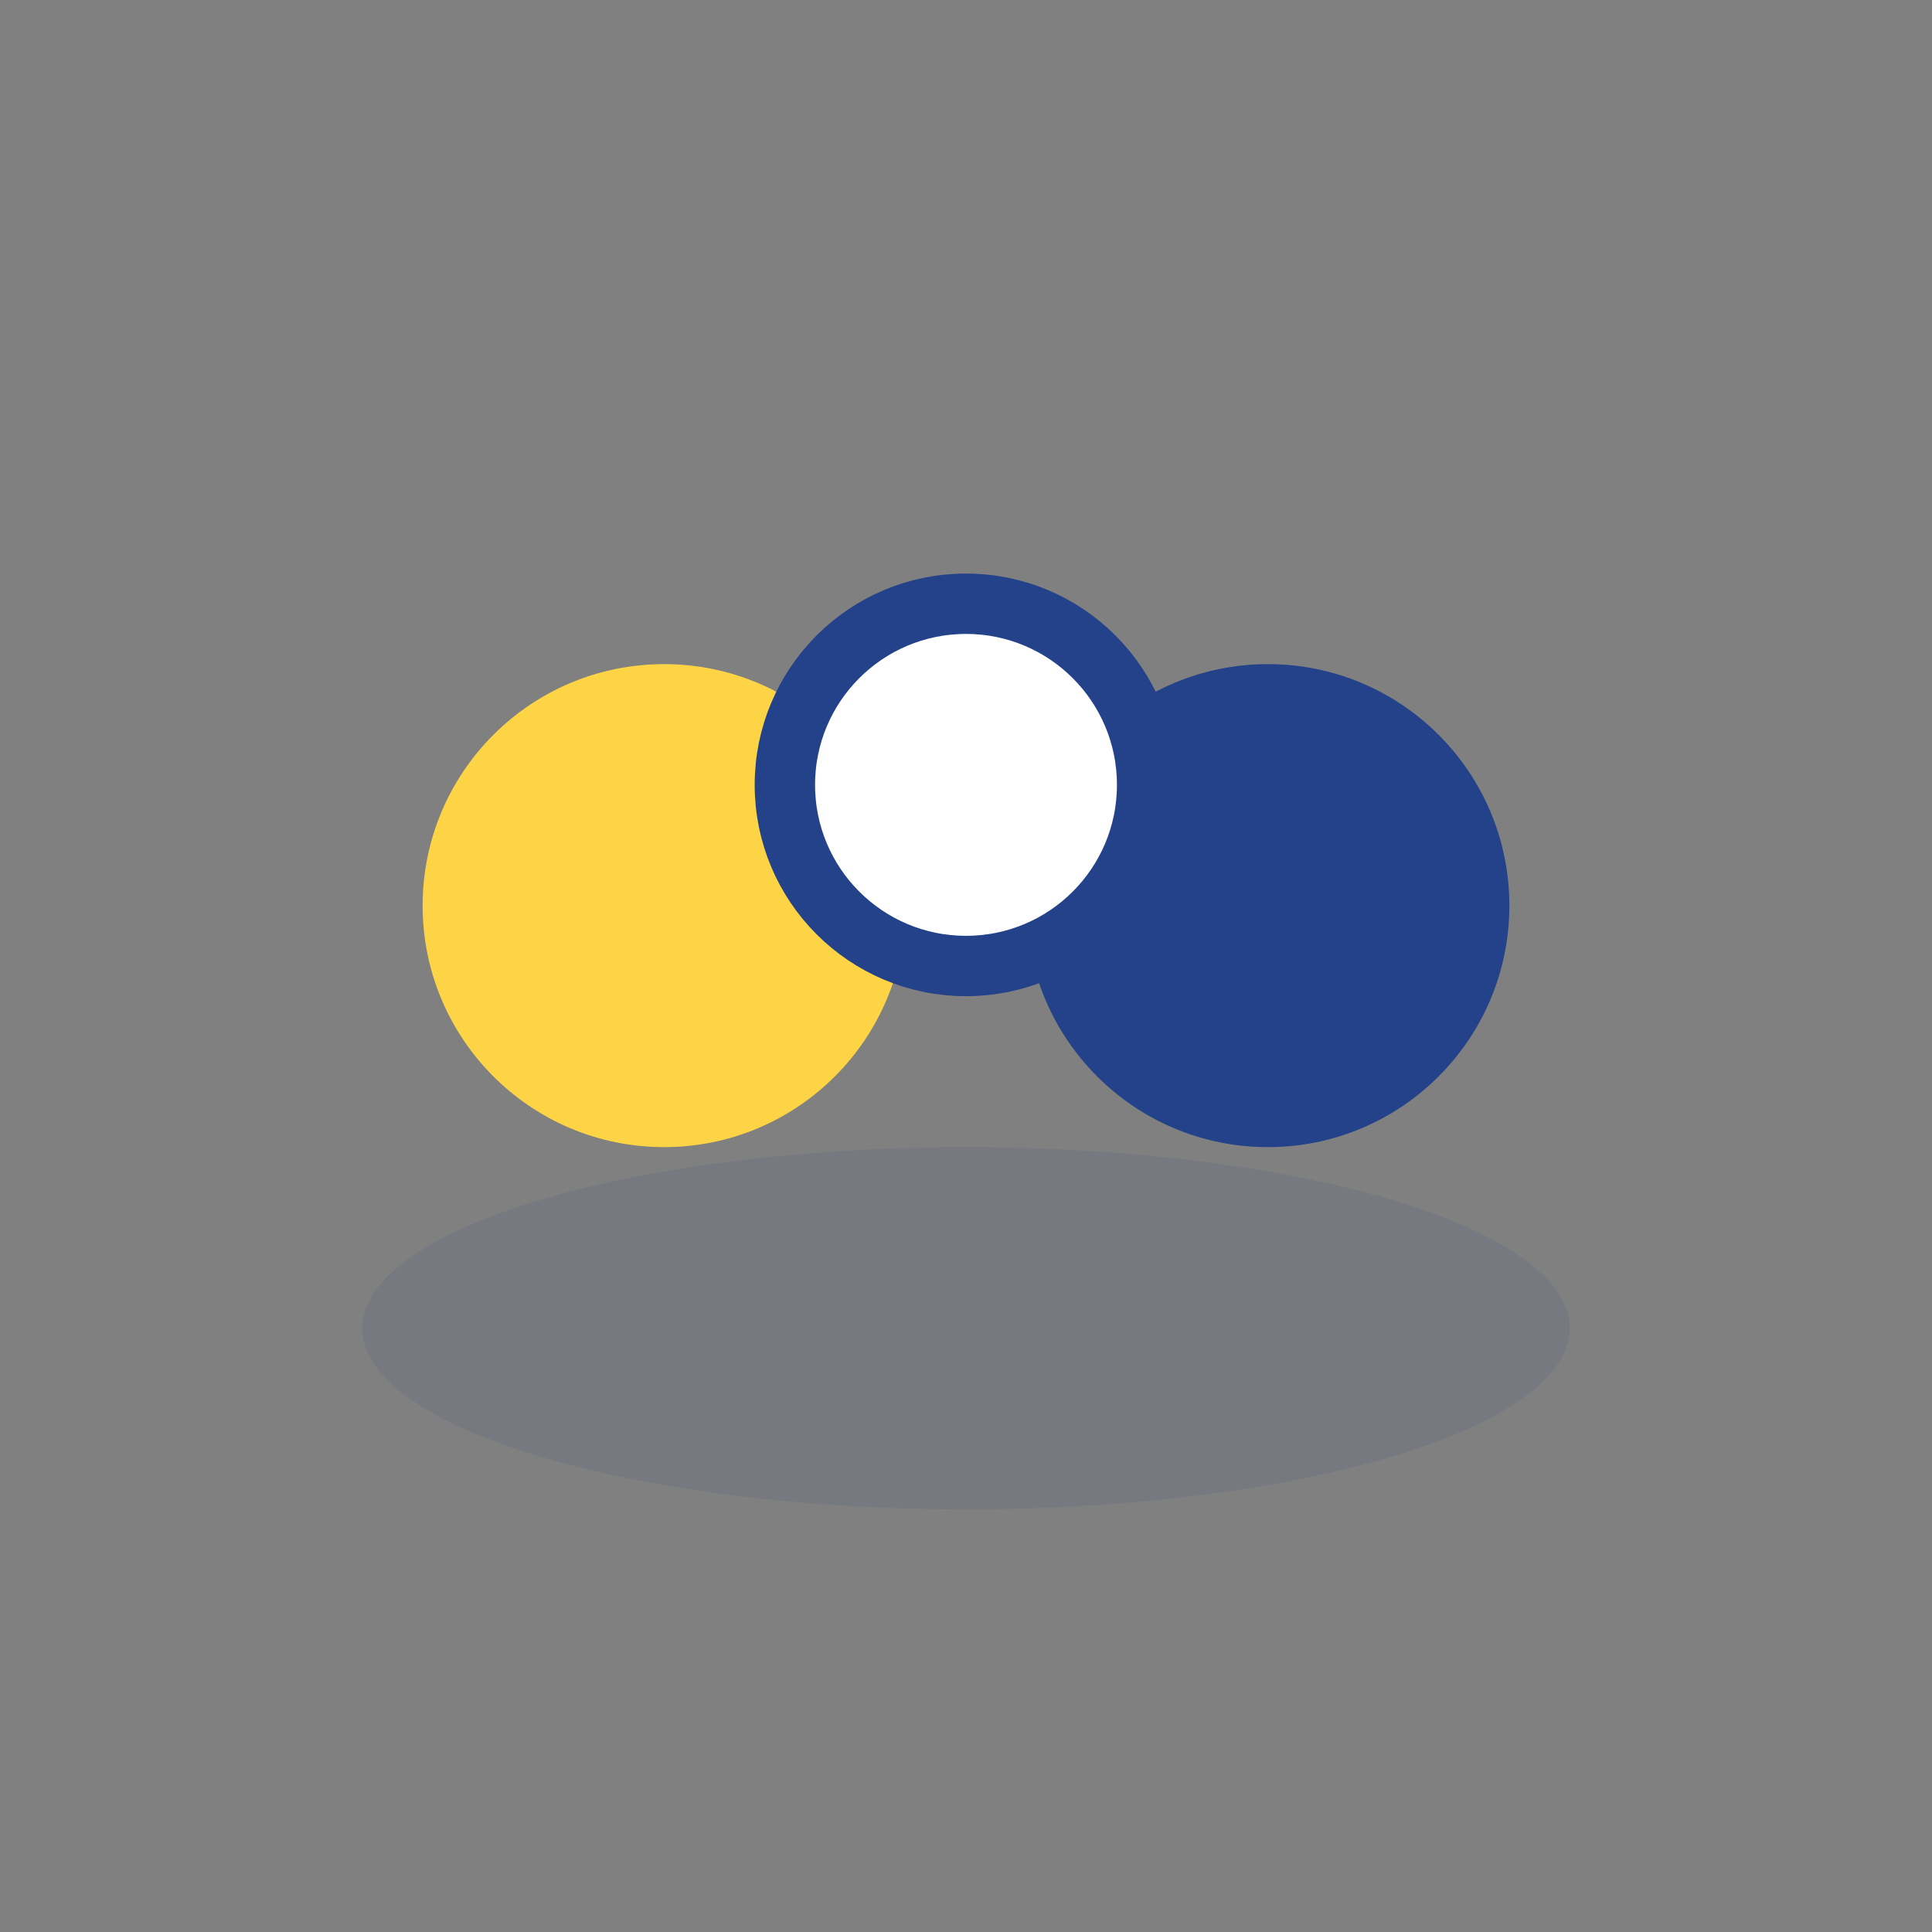
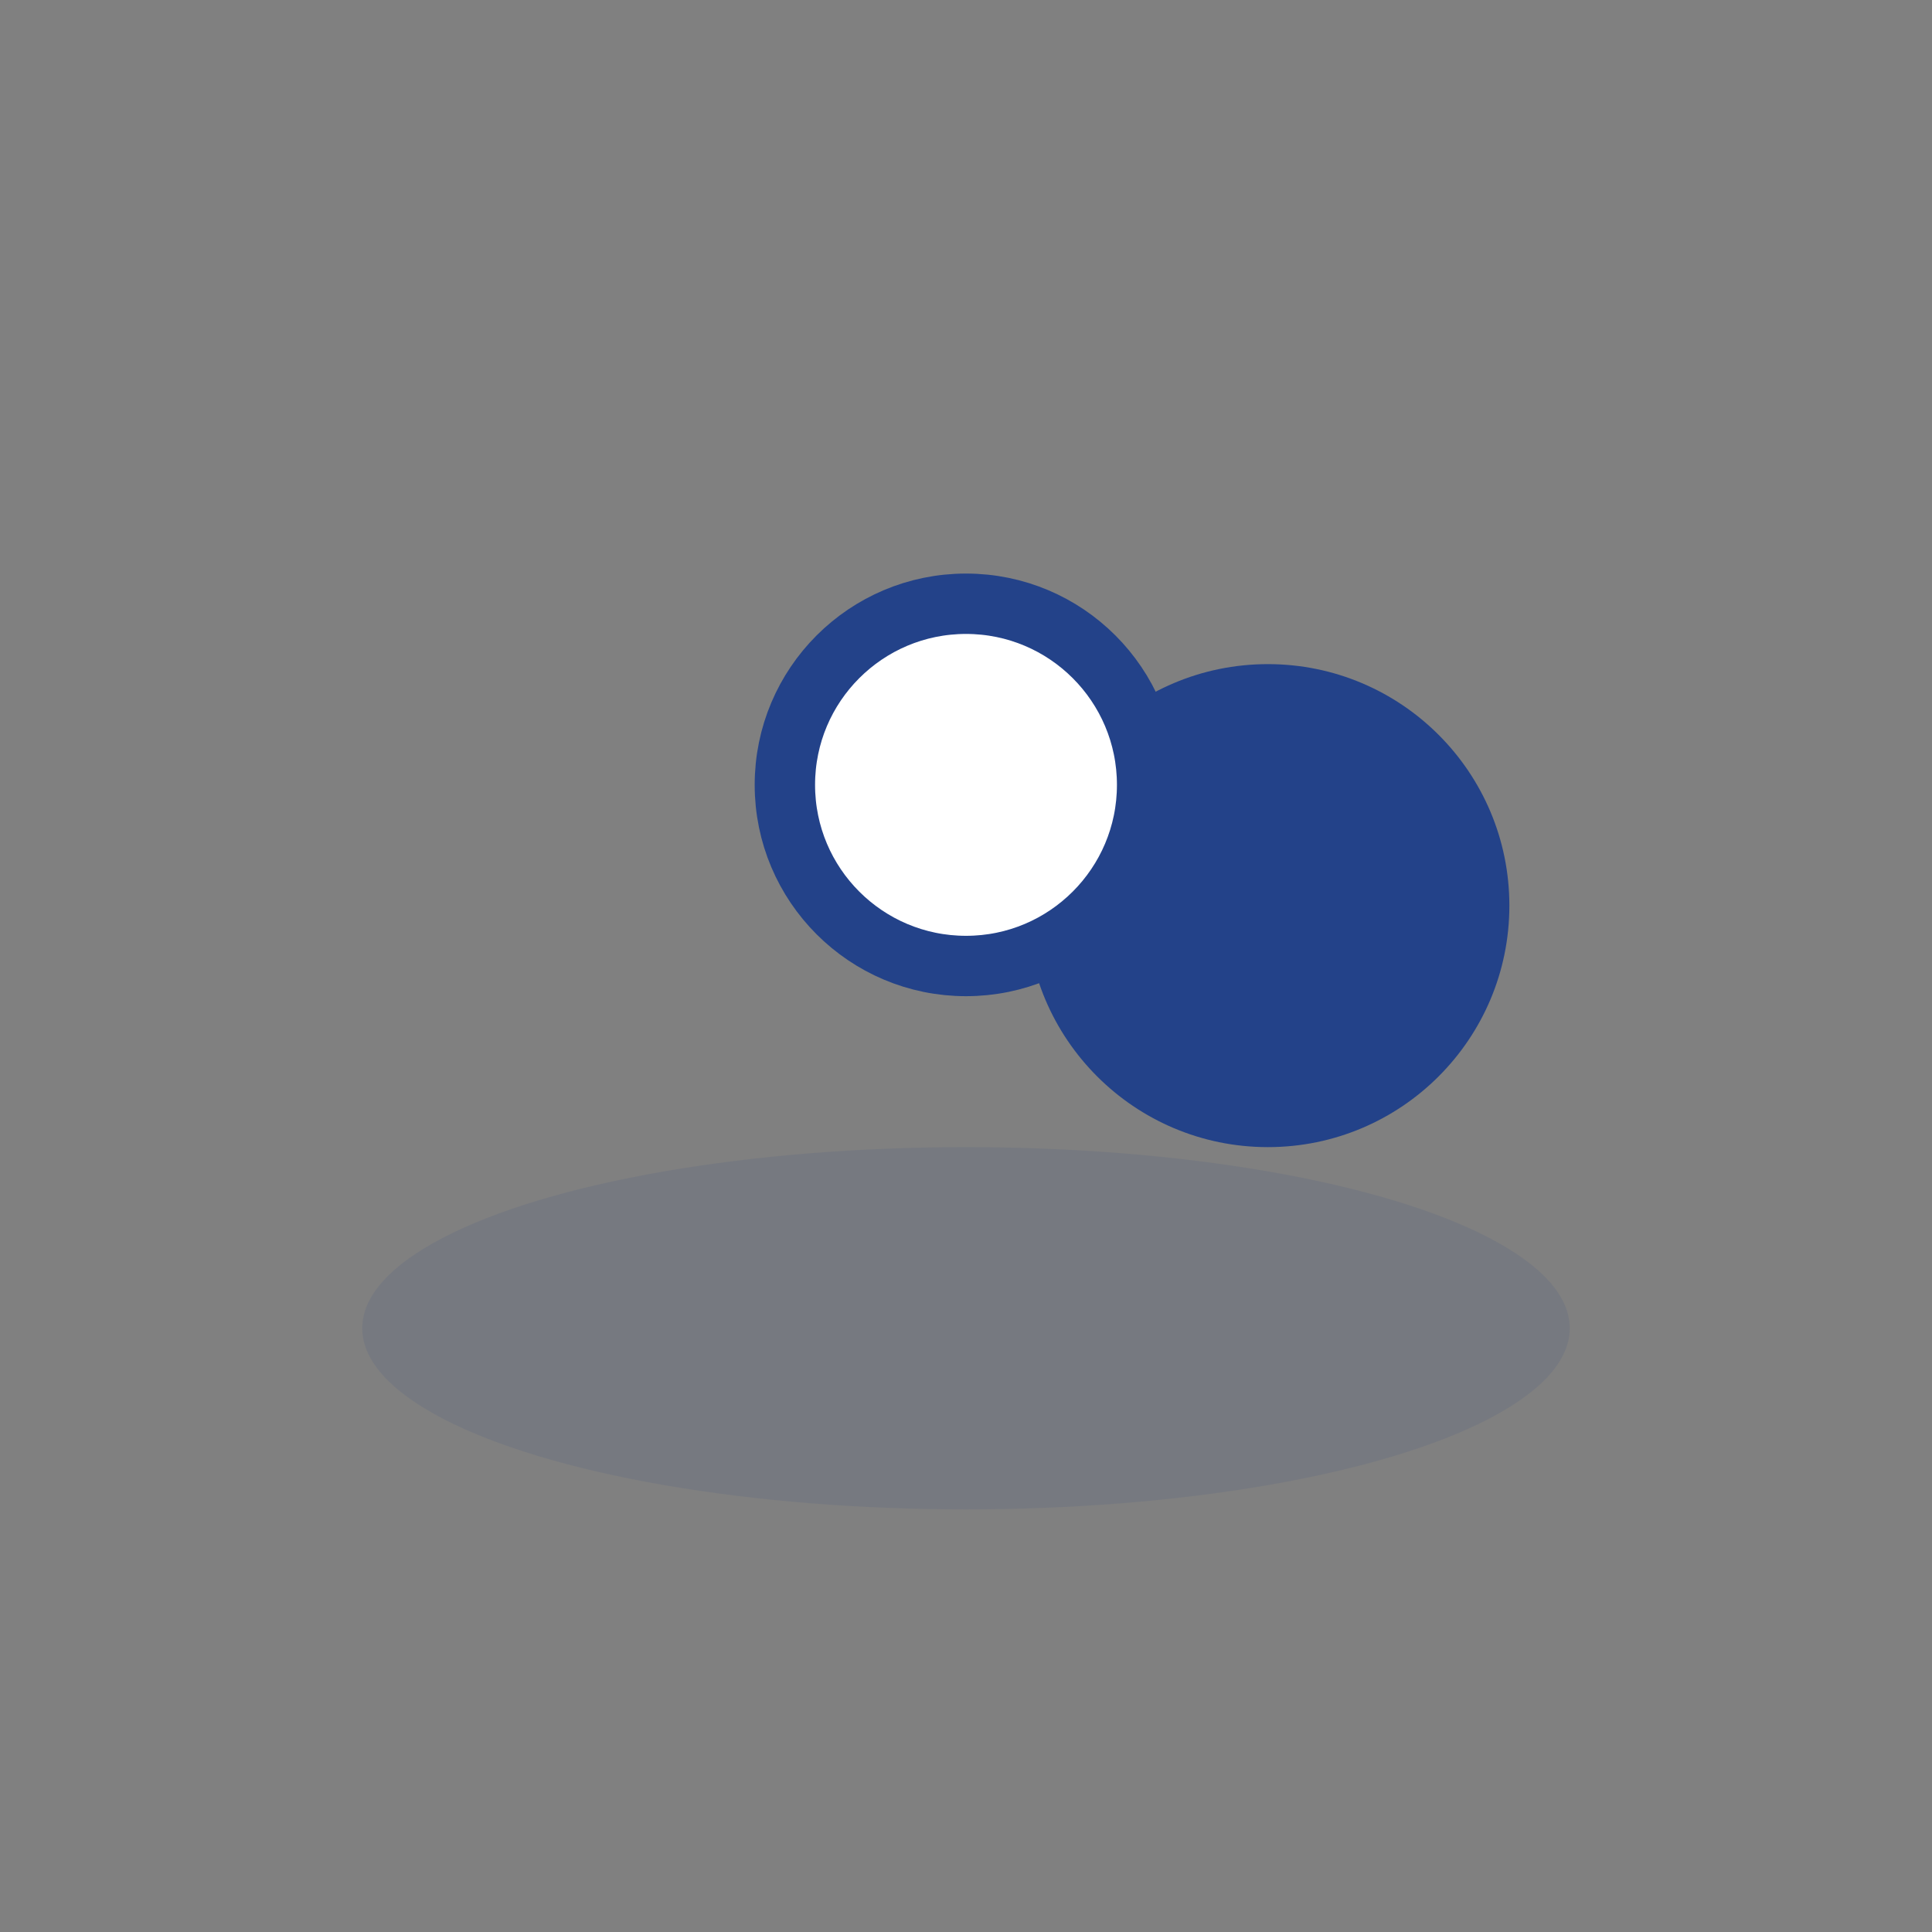
<svg xmlns="http://www.w3.org/2000/svg" width="32" height="32" viewBox="0 0 32 32">
  <rect x="0" y="0" width="32" height="32" fill="#808080" stroke="none" />
-   <circle cx="11" cy="15" r="4" fill="#FDD446" />
  <circle cx="21" cy="15" r="4" fill="#234289" />
  <ellipse cx="16" cy="22" rx="10" ry="3" fill="#234289" opacity=".1" />
  <circle cx="16" cy="13" r="3" fill="#FFF" stroke="#234289" stroke-width="1" />
</svg>